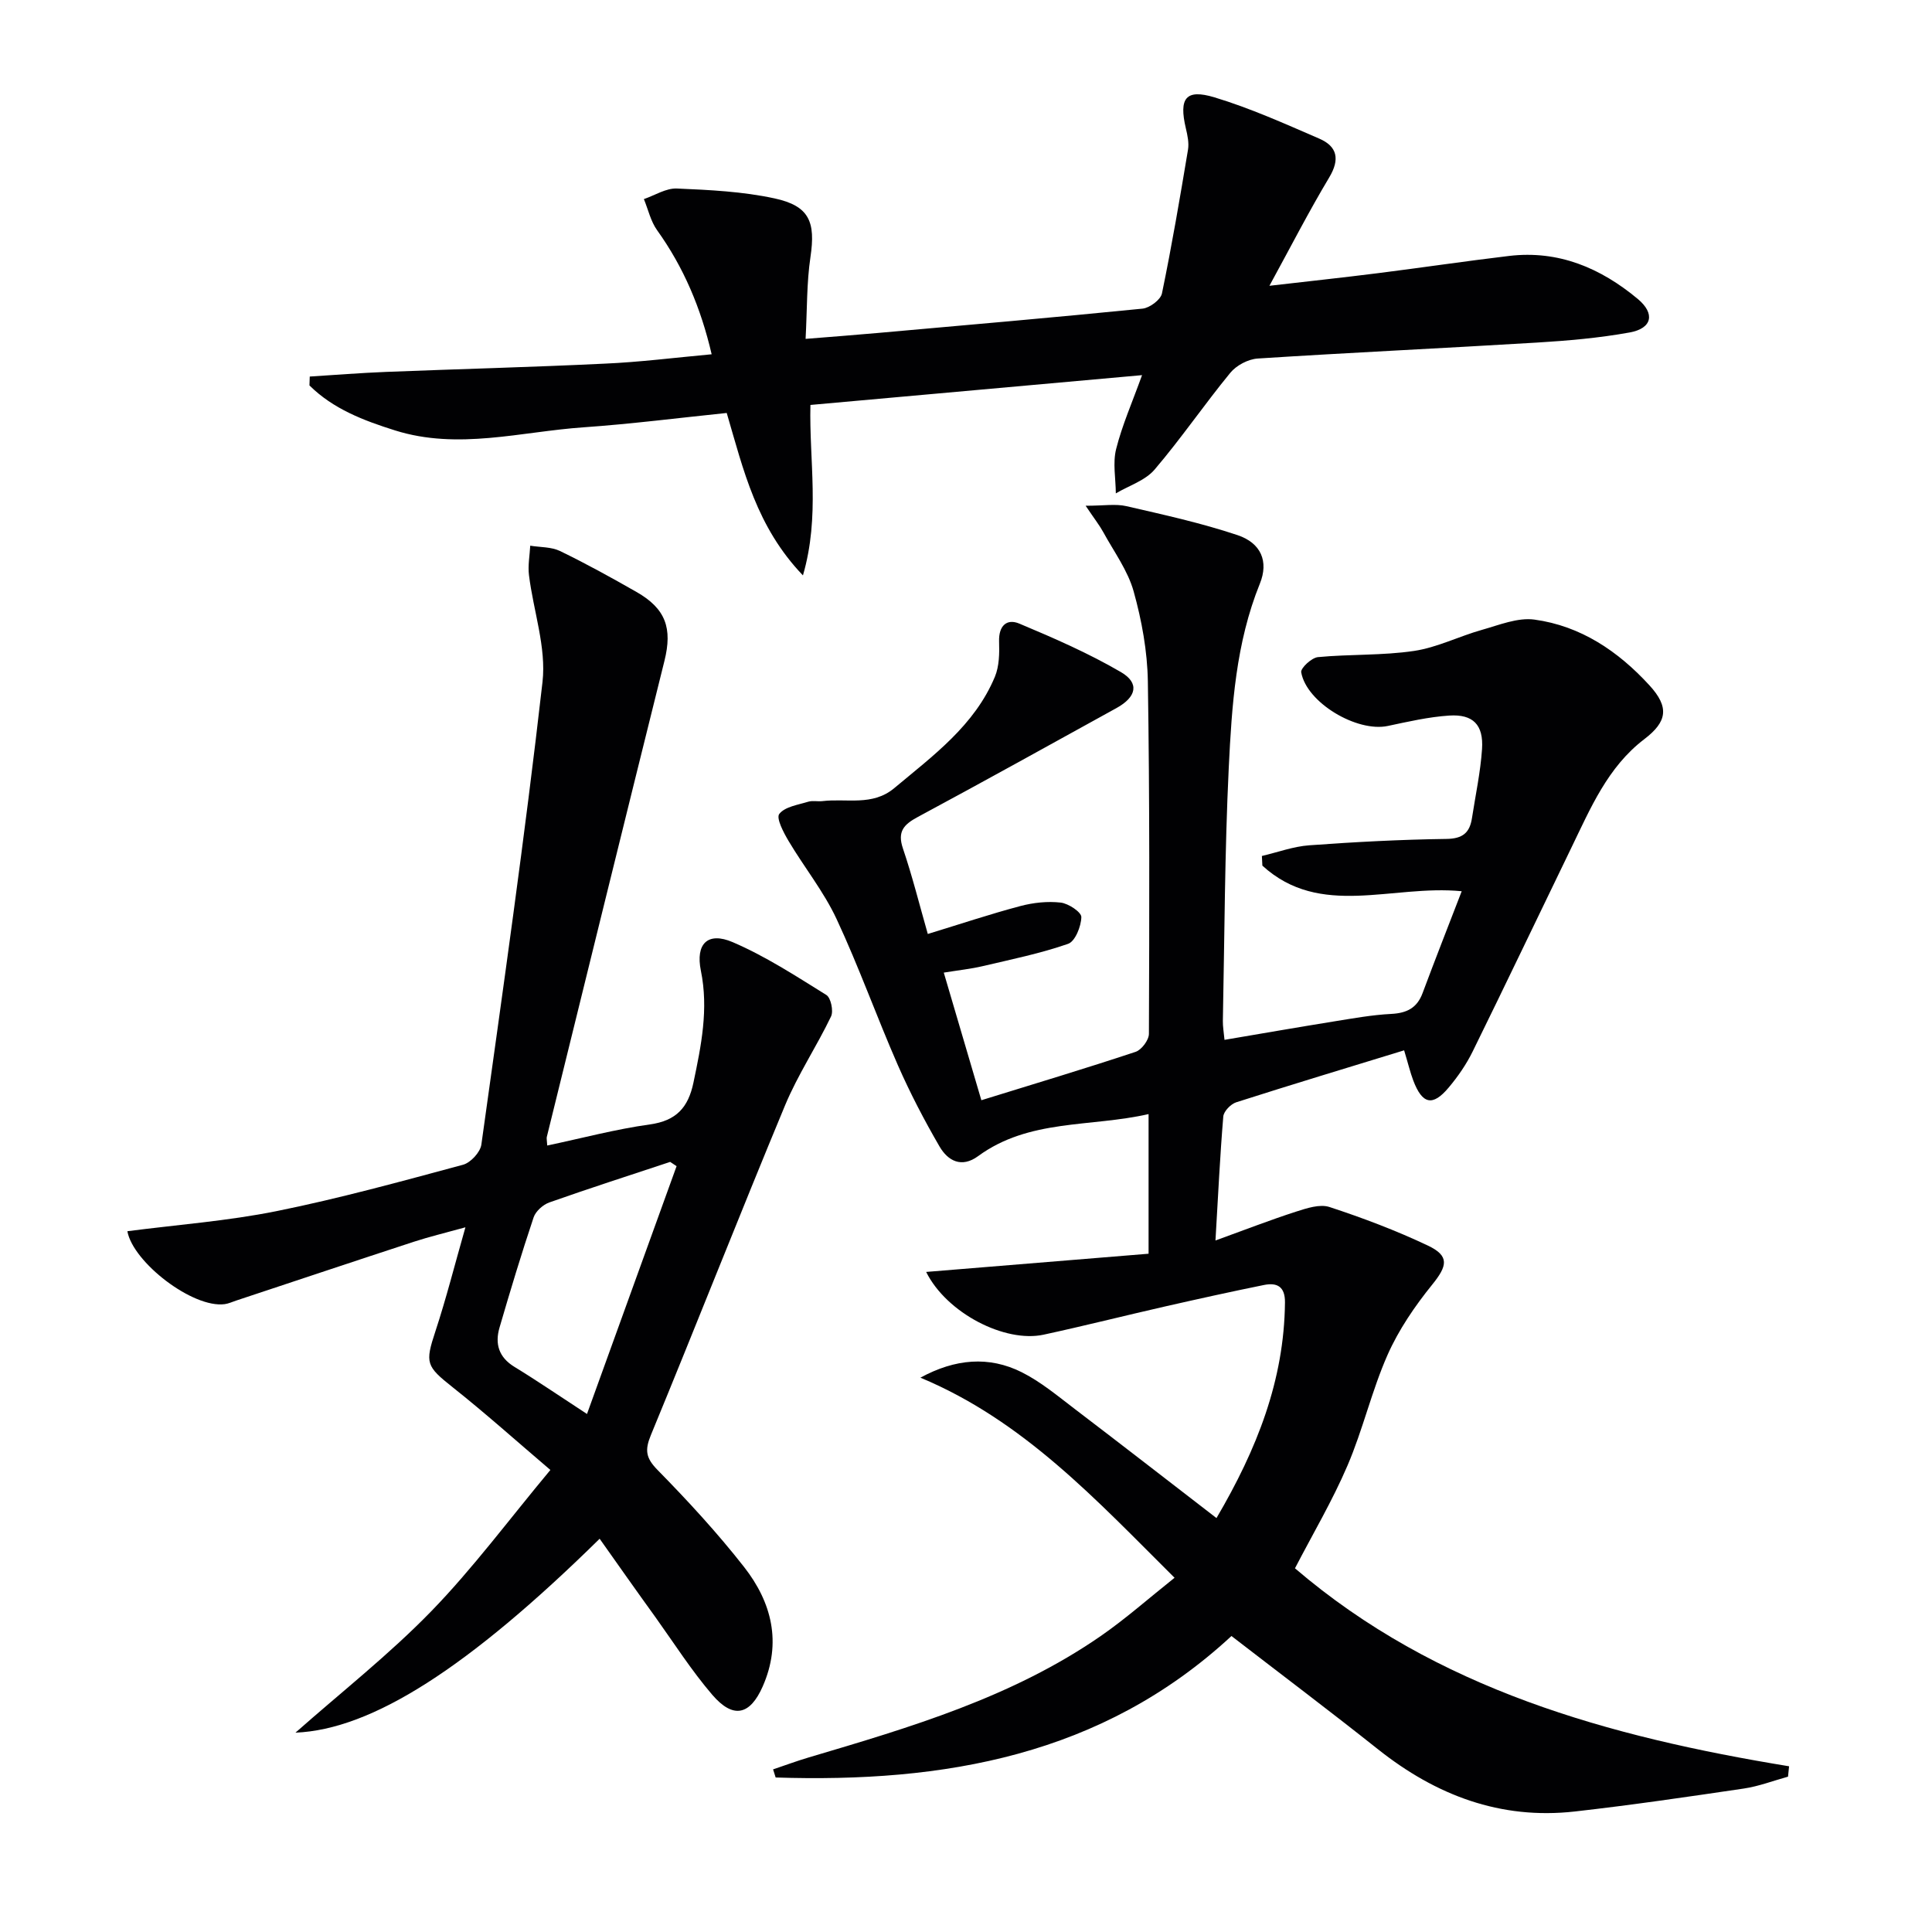
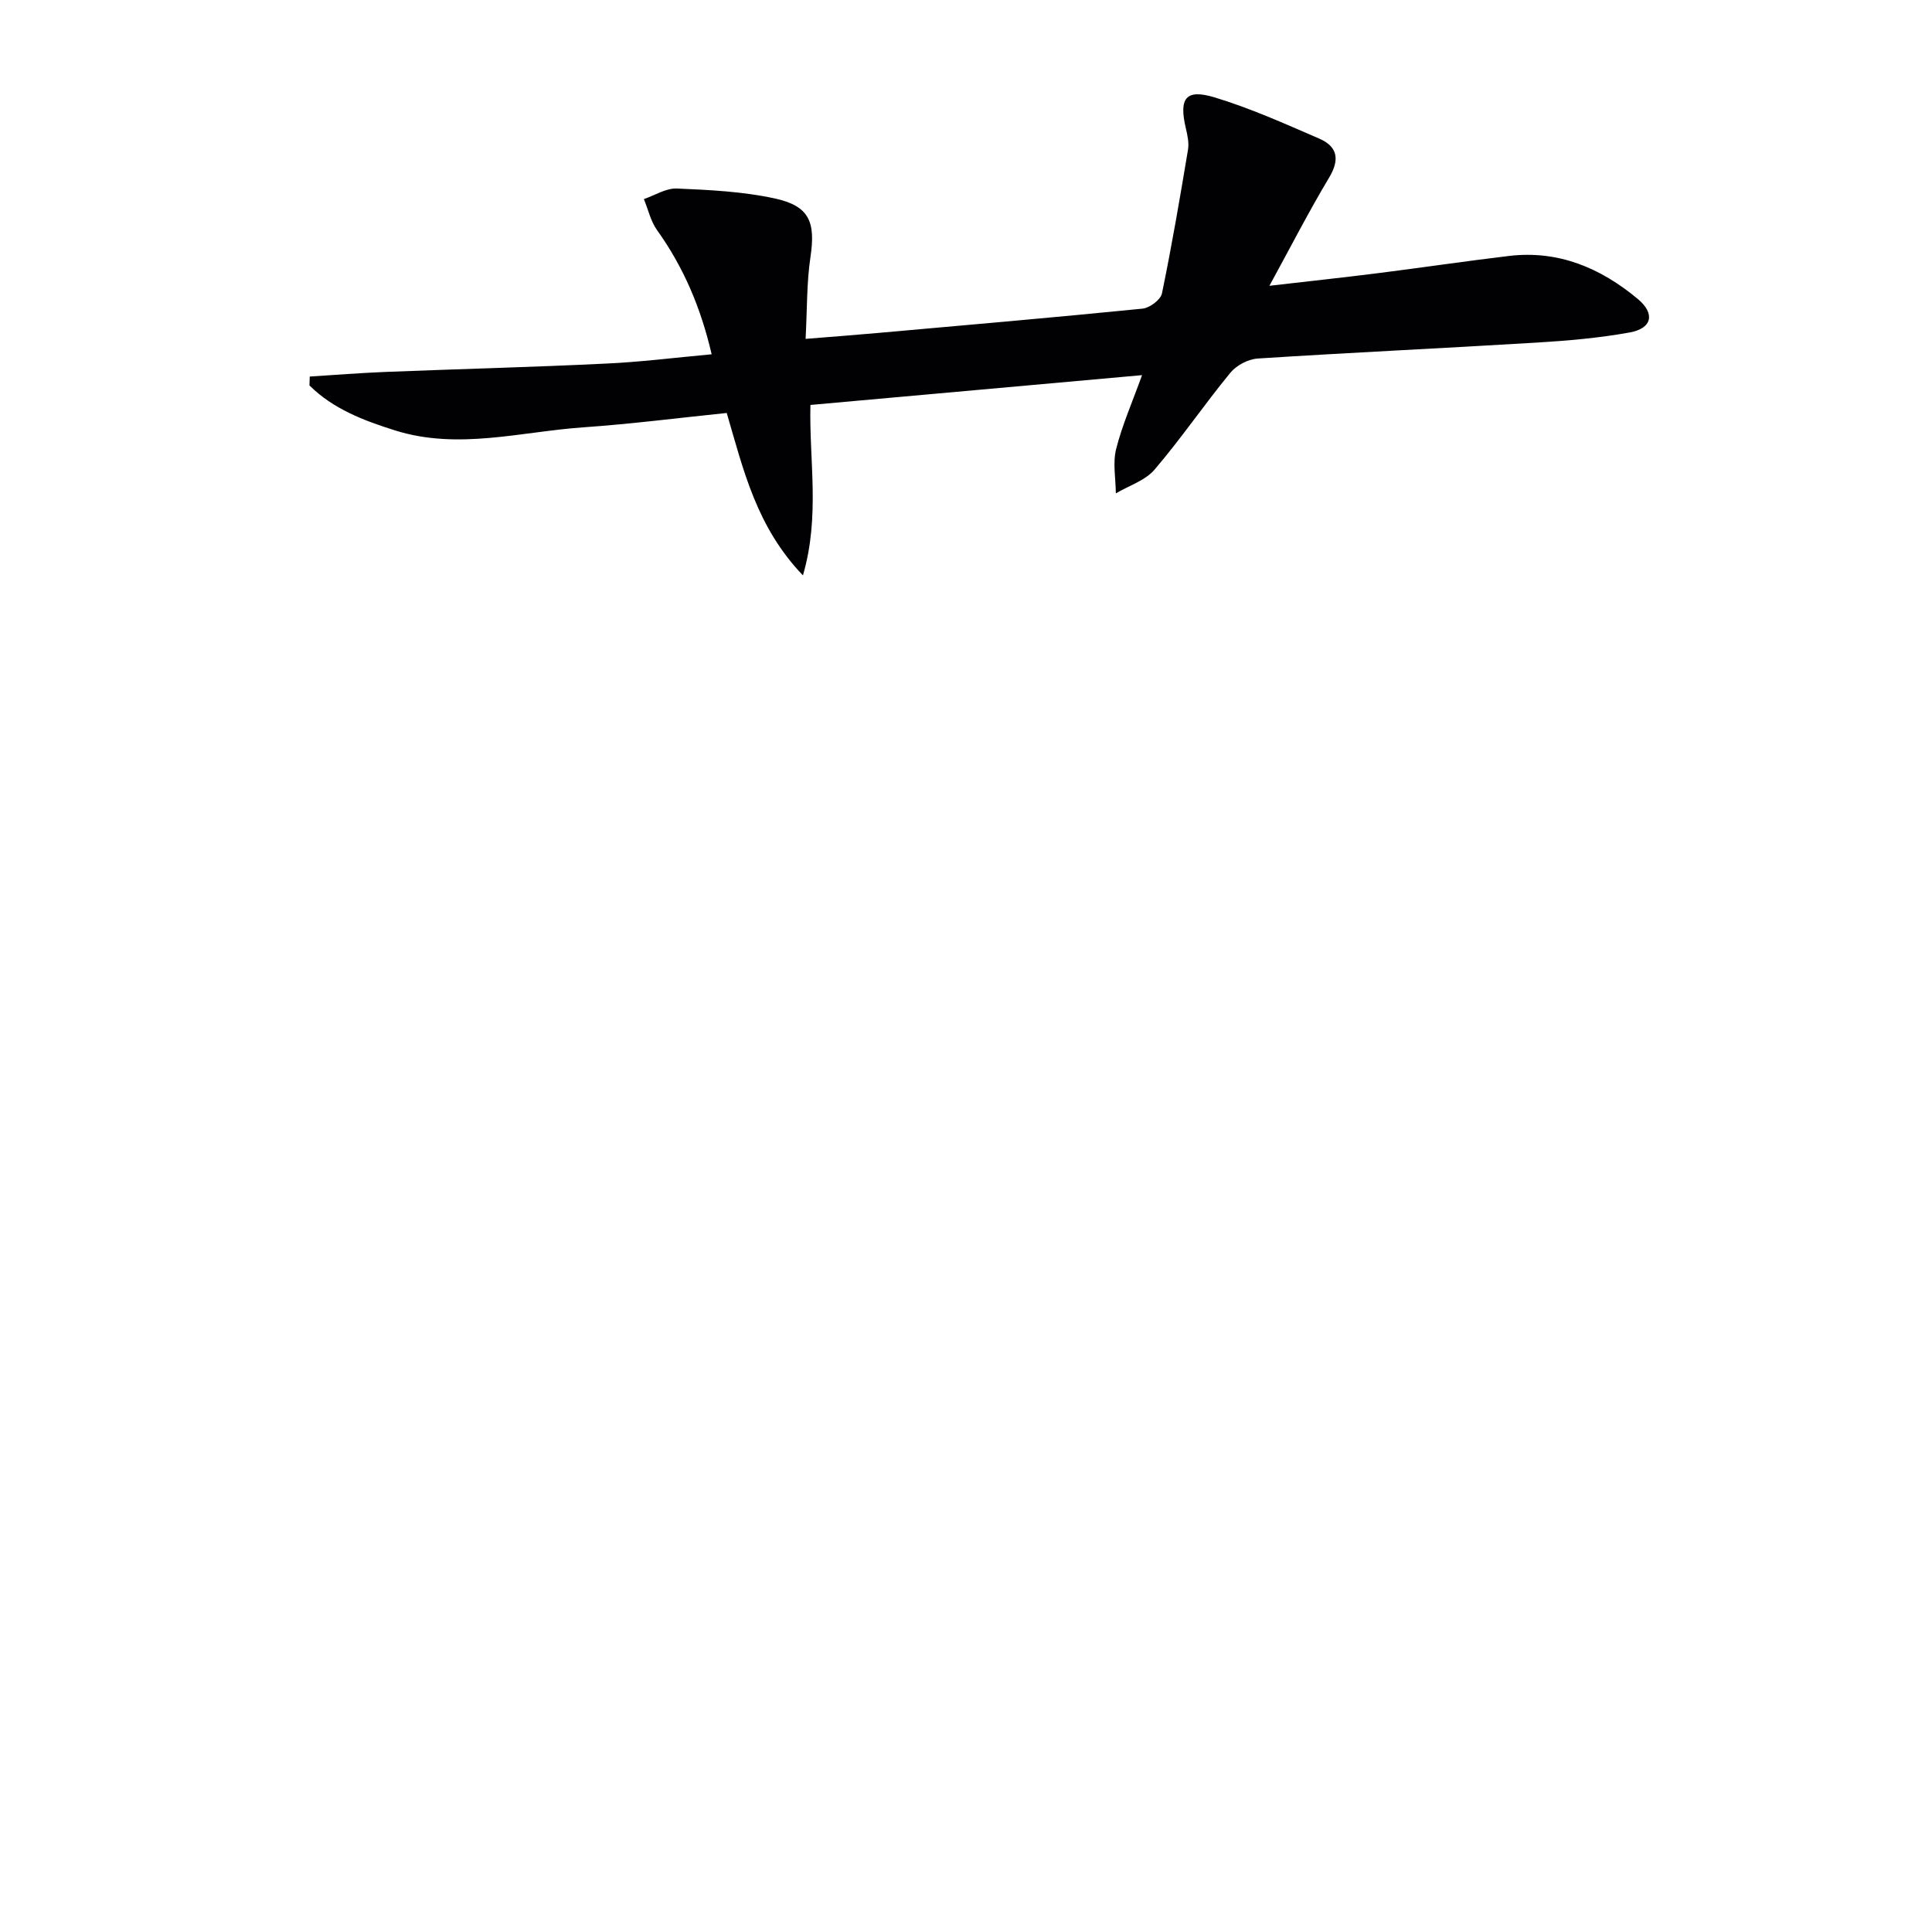
<svg xmlns="http://www.w3.org/2000/svg" enable-background="new 0 0 400 400" viewBox="0 0 400 400">
  <g fill="#010103">
-     <path d="m370.19 367.84c-3.05.84-6.05 2-9.16 2.46-11.64 1.72-23.29 3.43-34.98 4.75-15.41 1.73-28.76-3.36-40.74-12.87-9.89-7.86-19.98-15.46-30.35-23.46-26.82 24.84-59.6 30.41-94.37 29.29-.18-.56-.35-1.12-.53-1.68 2.45-.82 4.87-1.73 7.34-2.46 21.06-6.24 42.15-12.45 60.5-25.15 5.17-3.58 9.91-7.79 15.28-12.06-16.21-16.11-31.25-32.52-52.62-41.43 7.18-3.91 14.18-4.53 20.99-1.12 3.96 1.99 7.47 4.94 11.03 7.65 9.64 7.34 19.21 14.78 29.28 22.54 8.37-14.25 14.02-28.53 14.18-44.65.03-3.35-1.7-4.15-4.38-3.6-6.82 1.38-13.62 2.89-20.41 4.43-8.4 1.91-16.76 4.03-25.18 5.85-7.97 1.73-20.06-4.43-24.32-12.99 15.59-1.28 30.75-2.52 46.05-3.77 0-9.81 0-18.91 0-28.91-12.05 2.75-24.74.96-35.3 8.71-3.43 2.51-6.25.97-7.98-2-3.16-5.44-6.09-11.06-8.62-16.82-4.4-10.04-8.08-20.4-12.71-30.31-2.65-5.67-6.69-10.68-9.91-16.1-1.04-1.75-2.62-4.74-1.94-5.62 1.16-1.5 3.87-1.88 5.98-2.53.92-.28 2-.01 2.98-.13 4.99-.6 10.33 1.09 14.84-2.68 8.04-6.73 16.63-12.97 20.84-23.06.91-2.19.95-4.88.87-7.32-.1-3.23 1.58-4.79 4.19-3.69 7.16 3 14.33 6.13 21.02 10.03 3.92 2.28 3.24 5.17-.91 7.46-13.69 7.55-27.35 15.14-41.12 22.54-2.9 1.56-4.28 3-3.09 6.52 1.96 5.78 3.44 11.73 5.15 17.71 6.81-2.08 12.93-4.13 19.16-5.78 2.68-.71 5.62-1.03 8.35-.72 1.61.18 4.3 1.98 4.28 3-.04 1.93-1.28 5.03-2.74 5.54-5.75 2-11.78 3.23-17.73 4.63-2.39.56-4.85.82-8.01 1.33 2.67 9.07 5.22 17.73 7.78 26.42 11.08-3.43 21.56-6.57 31.94-10.02 1.23-.41 2.74-2.43 2.75-3.71.09-24.33.17-48.67-.22-72.99-.1-6.24-1.26-12.6-2.94-18.63-1.21-4.33-4.07-8.2-6.27-12.23-.76-1.4-1.76-2.66-3.67-5.5 3.76 0 6.2-.43 8.42.08 7.73 1.78 15.51 3.49 23.02 6 4.87 1.63 6.5 5.44 4.63 10.05-4.97 12.27-5.81 25.22-6.44 38.12-.84 17.45-.87 34.95-1.22 52.43-.02 1.14.19 2.28.34 3.9 7.71-1.31 15.19-2.61 22.69-3.82 3.93-.63 7.87-1.35 11.84-1.55 3.21-.17 5.33-1.22 6.48-4.31 2.6-6.96 5.31-13.87 8.1-21.09-14.44-1.42-29.27 5.67-41.27-5.3-.03-.67-.07-1.33-.1-2 3.26-.76 6.49-1.97 9.8-2.21 9.45-.69 18.94-1.19 28.41-1.32 3.4-.04 4.83-1.31 5.29-4.34.73-4.76 1.76-9.49 2.08-14.28.33-5.01-1.86-7.24-6.79-6.92-4.27.28-8.51 1.26-12.71 2.15-6.39 1.36-16.83-4.81-17.94-11.11-.15-.86 2.15-3.01 3.46-3.14 6.61-.63 13.34-.31 19.89-1.28 4.79-.71 9.32-3.03 14.05-4.36 3.57-1 7.4-2.6 10.88-2.13 9.58 1.3 17.35 6.55 23.8 13.59 4.17 4.54 3.71 7.54-1.04 11.16-7.6 5.79-11.15 14.33-15.14 22.55-6.81 14.04-13.52 28.13-20.41 42.14-1.31 2.66-3.05 5.18-4.96 7.45-3.32 3.96-5.46 3.46-7.33-1.47-.63-1.67-1.04-3.42-1.89-6.24-11.77 3.61-23.3 7.09-34.77 10.76-1.12.36-2.58 1.86-2.67 2.94-.68 8.09-1.06 16.21-1.62 25.67 6.24-2.26 11.4-4.27 16.67-5.97 2.22-.71 4.93-1.62 6.94-.96 6.92 2.27 13.78 4.86 20.36 7.98 4.54 2.15 4.04 4.21.91 8.08-3.6 4.45-6.94 9.34-9.25 14.55-3.28 7.42-5.1 15.47-8.3 22.93-3.12 7.28-7.19 14.16-10.87 21.26 29.23 25.03 64.99 34.87 102.3 40.99-.07.73-.15 1.44-.22 2.15z" />
-     <path d="m124.15 318.58c-27.27 26.81-47.18 39.5-62.98 40.15 9.49-8.39 19.38-16.16 28.07-25.09 8.66-8.91 16.12-19 24.71-29.3-7.07-6.02-13.47-11.76-20.19-17.09-5.55-4.4-5.79-5.03-3.61-11.63 2.22-6.74 3.96-13.64 6.21-21.52-4.18 1.16-7.45 1.94-10.64 2.98-12.3 4.02-24.57 8.13-36.85 12.2-.78.26-1.55.62-2.35.73-6.62.88-18.99-8.67-20.15-15.1 10.29-1.34 20.72-2.11 30.89-4.16 12.99-2.62 25.79-6.15 38.6-9.6 1.57-.42 3.58-2.59 3.8-4.17 4.45-31.9 9.02-63.79 12.66-95.79.81-7.17-1.89-14.71-2.8-22.1-.25-2 .15-4.07.26-6.11 2.07.34 4.35.23 6.16 1.1 5.39 2.61 10.64 5.51 15.84 8.48 6.07 3.46 7.46 7.53 5.79 14.25-8.18 32.85-16.26 65.72-24.36 98.58-.08.31.03.66.09 1.78 7.14-1.51 14.14-3.38 21.25-4.37 5.48-.76 7.94-3.51 9.02-8.65 1.61-7.68 3.16-15.23 1.54-23.17-1.14-5.59 1.42-8.13 6.58-5.92 6.79 2.91 13.09 7.02 19.4 10.94.93.58 1.51 3.31.97 4.44-2.99 6.24-6.89 12.07-9.53 18.43-9.43 22.67-18.4 45.54-27.77 68.24-1.28 3.11-1.07 4.73 1.36 7.21 6.28 6.4 12.39 13.03 17.92 20.09 5.74 7.32 7.86 15.69 3.87 24.75-2.63 5.97-6.12 6.77-10.45 1.72-4.31-5.03-7.91-10.68-11.78-16.09-3.88-5.36-7.67-10.76-11.53-16.21zm15.93-77.14c-.44-.29-.88-.59-1.33-.88-8.35 2.77-16.72 5.46-25.01 8.39-1.31.46-2.83 1.82-3.26 3.09-2.53 7.55-4.83 15.17-7.06 22.82-.98 3.35-.17 6.14 3.08 8.13 4.67 2.85 9.19 5.95 15.03 9.76 6.34-17.51 12.44-34.41 18.55-51.31z" />
    <path d="m147.34 73.35c-2.24-9.63-5.81-18.03-11.29-25.68-1.33-1.85-1.85-4.29-2.74-6.45 2.28-.78 4.59-2.29 6.84-2.19 6.77.29 13.64.62 20.23 2.05 7.22 1.56 8.49 4.9 7.42 12.11-.8 5.34-.68 10.82-1.01 16.97 5.66-.46 10.41-.81 15.15-1.24 18.21-1.62 36.42-3.2 54.61-5.02 1.48-.15 3.75-1.84 4.02-3.15 2.04-9.86 3.73-19.8 5.39-29.74.24-1.42-.1-2.99-.44-4.43-1.47-6.24-.05-8.23 5.94-6.42 7.42 2.24 14.56 5.46 21.7 8.55 3.71 1.61 4.29 4.26 2.05 8.01-4.24 7.08-8.01 14.44-12.39 22.45 8.02-.93 15.24-1.7 22.44-2.61 9.06-1.14 18.1-2.49 27.17-3.57 10.25-1.22 18.97 2.5 26.66 8.91 3.61 3.01 3 6.08-1.67 6.93-6.34 1.15-12.82 1.71-19.27 2.1-19.25 1.17-38.52 2.06-57.76 3.3-1.98.13-4.42 1.42-5.68 2.97-5.38 6.55-10.18 13.6-15.68 20.04-1.94 2.26-5.3 3.31-8.01 4.91-.02-3.07-.66-6.29.06-9.17 1.24-4.93 3.33-9.66 5.37-15.31-23.27 2.09-45.85 4.12-68.66 6.17-.28 11.59 2.03 22.97-1.55 35.29-9.65-10.08-12.3-21.79-15.78-33.63-9.92 1.02-19.75 2.28-29.63 2.97-13 .9-25.98 4.75-39.05.64-6.48-2.04-12.79-4.43-17.71-9.31.02-.61.04-1.23.06-1.84 5.25-.33 10.49-.75 15.75-.96 15.09-.6 30.19-.98 45.28-1.71 7.22-.31 14.44-1.23 22.18-1.94z" />
  </g>
</svg>